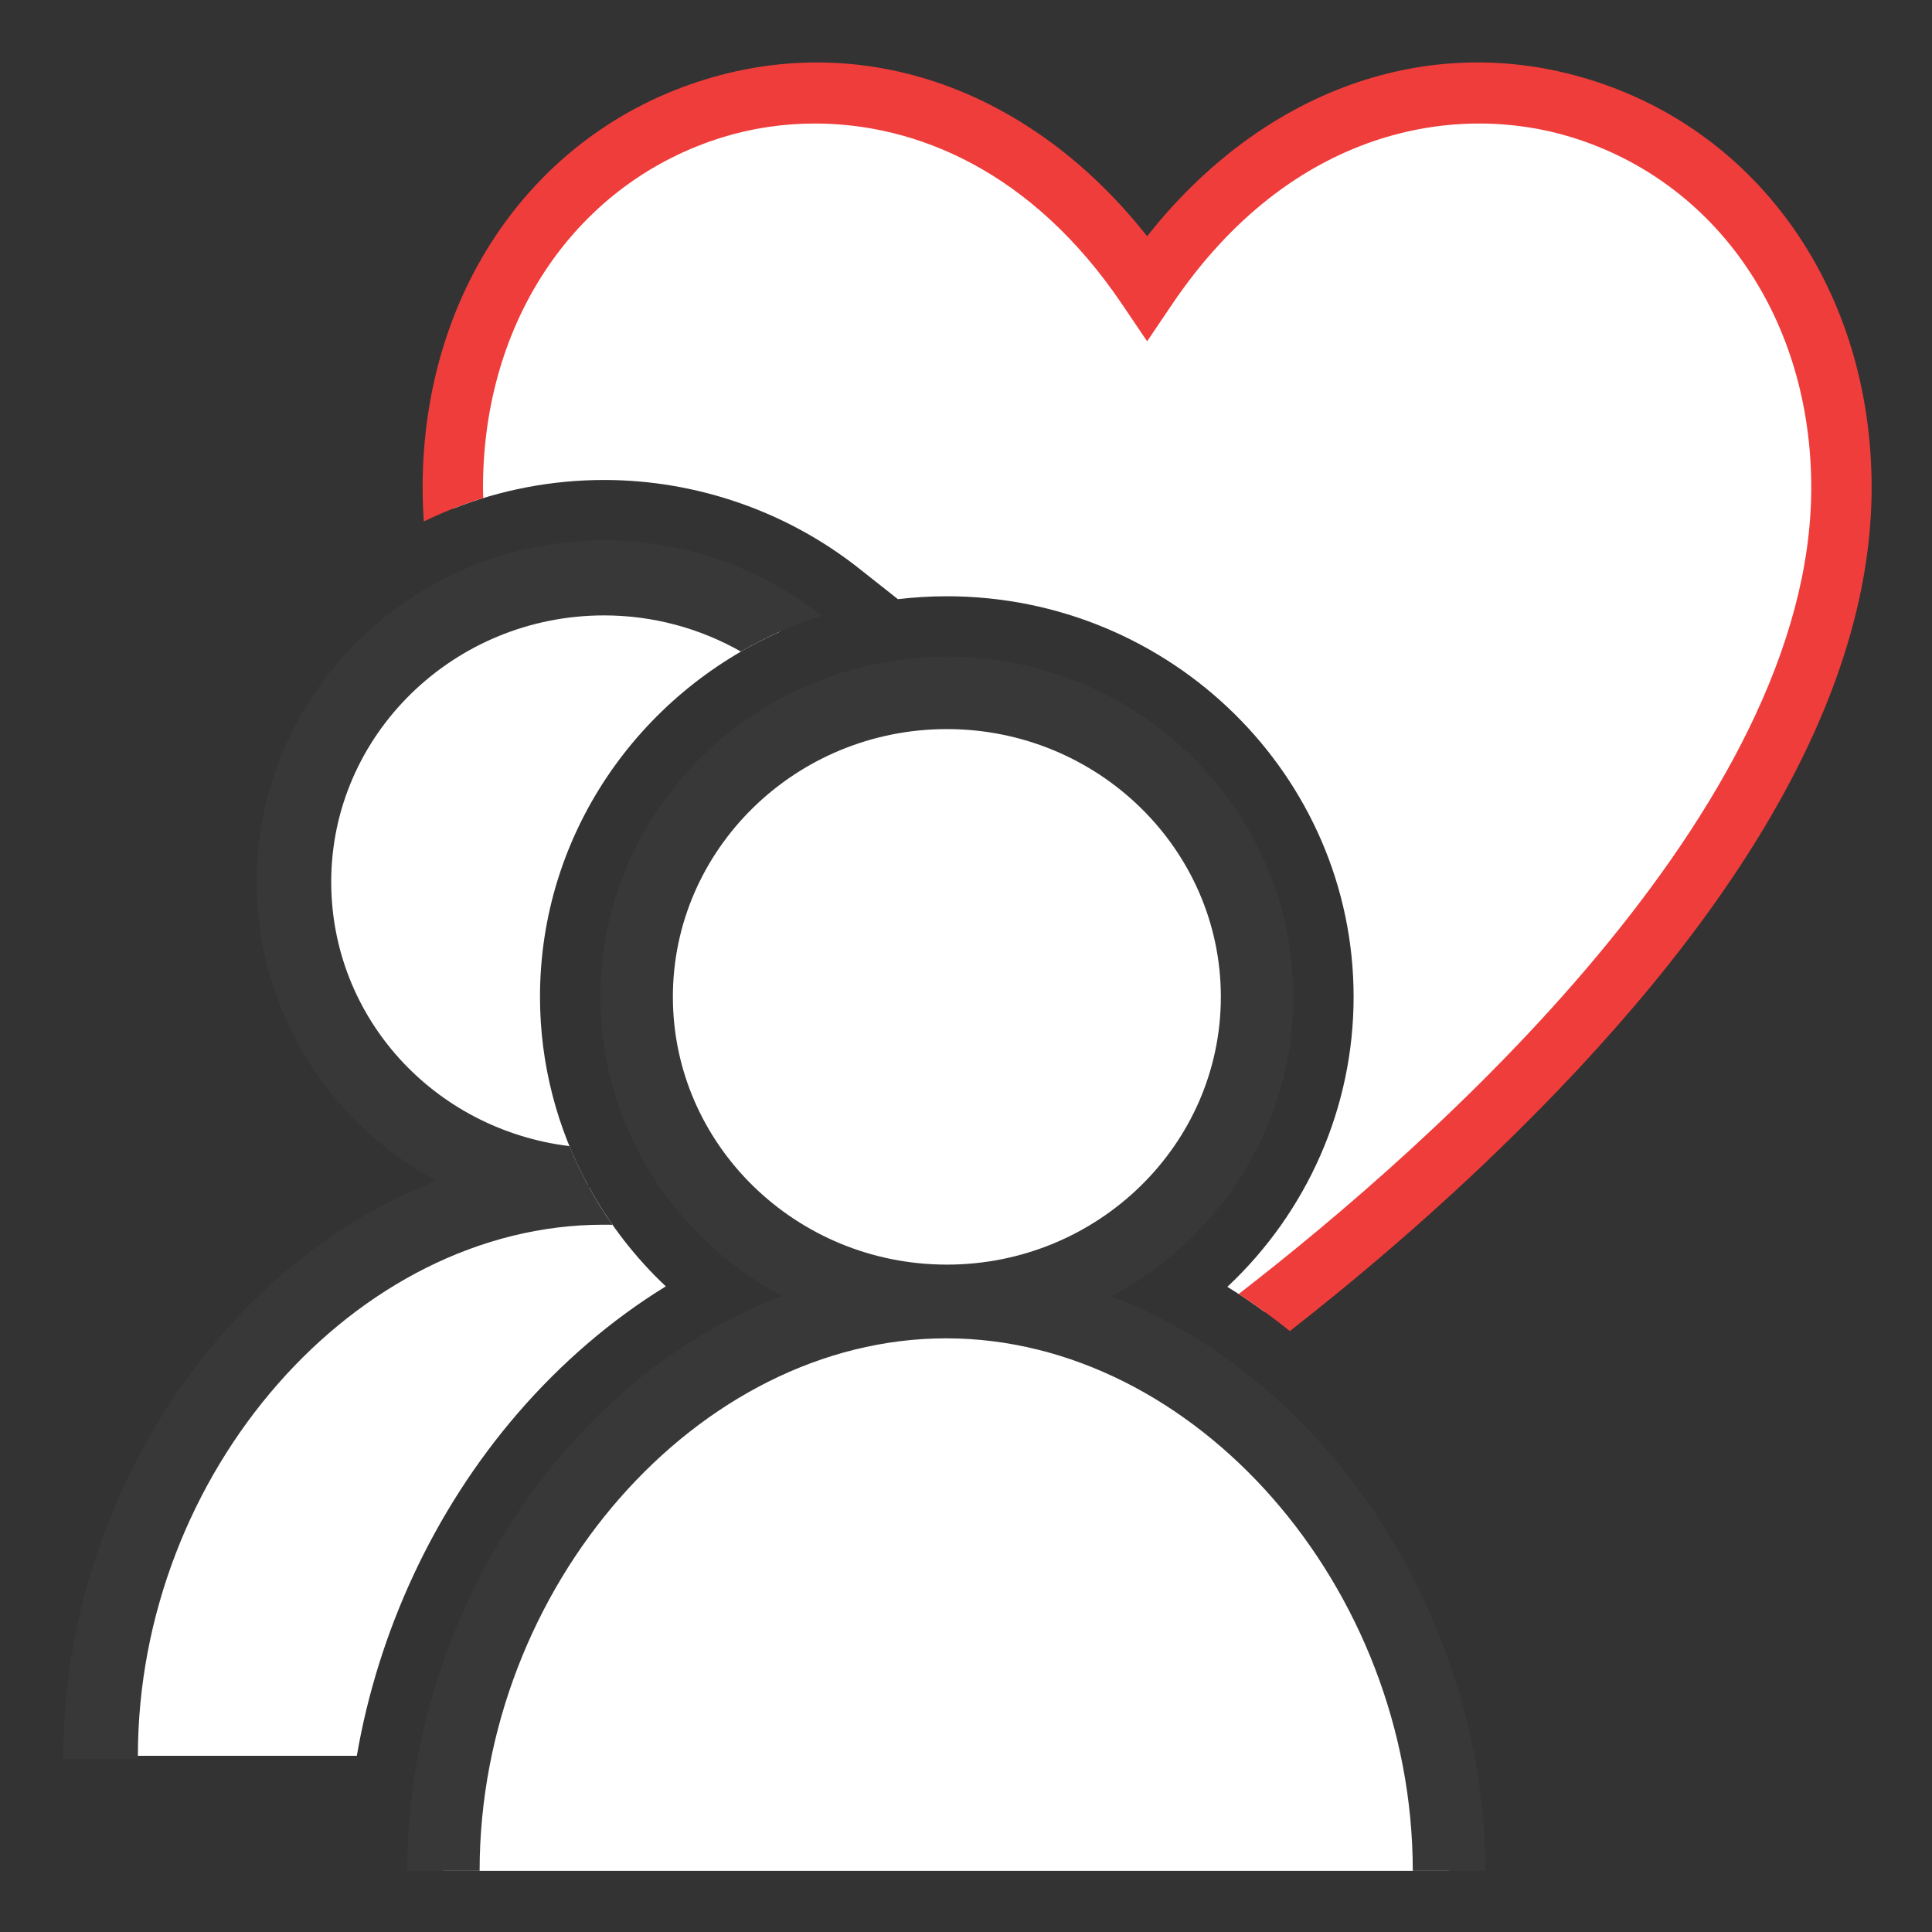
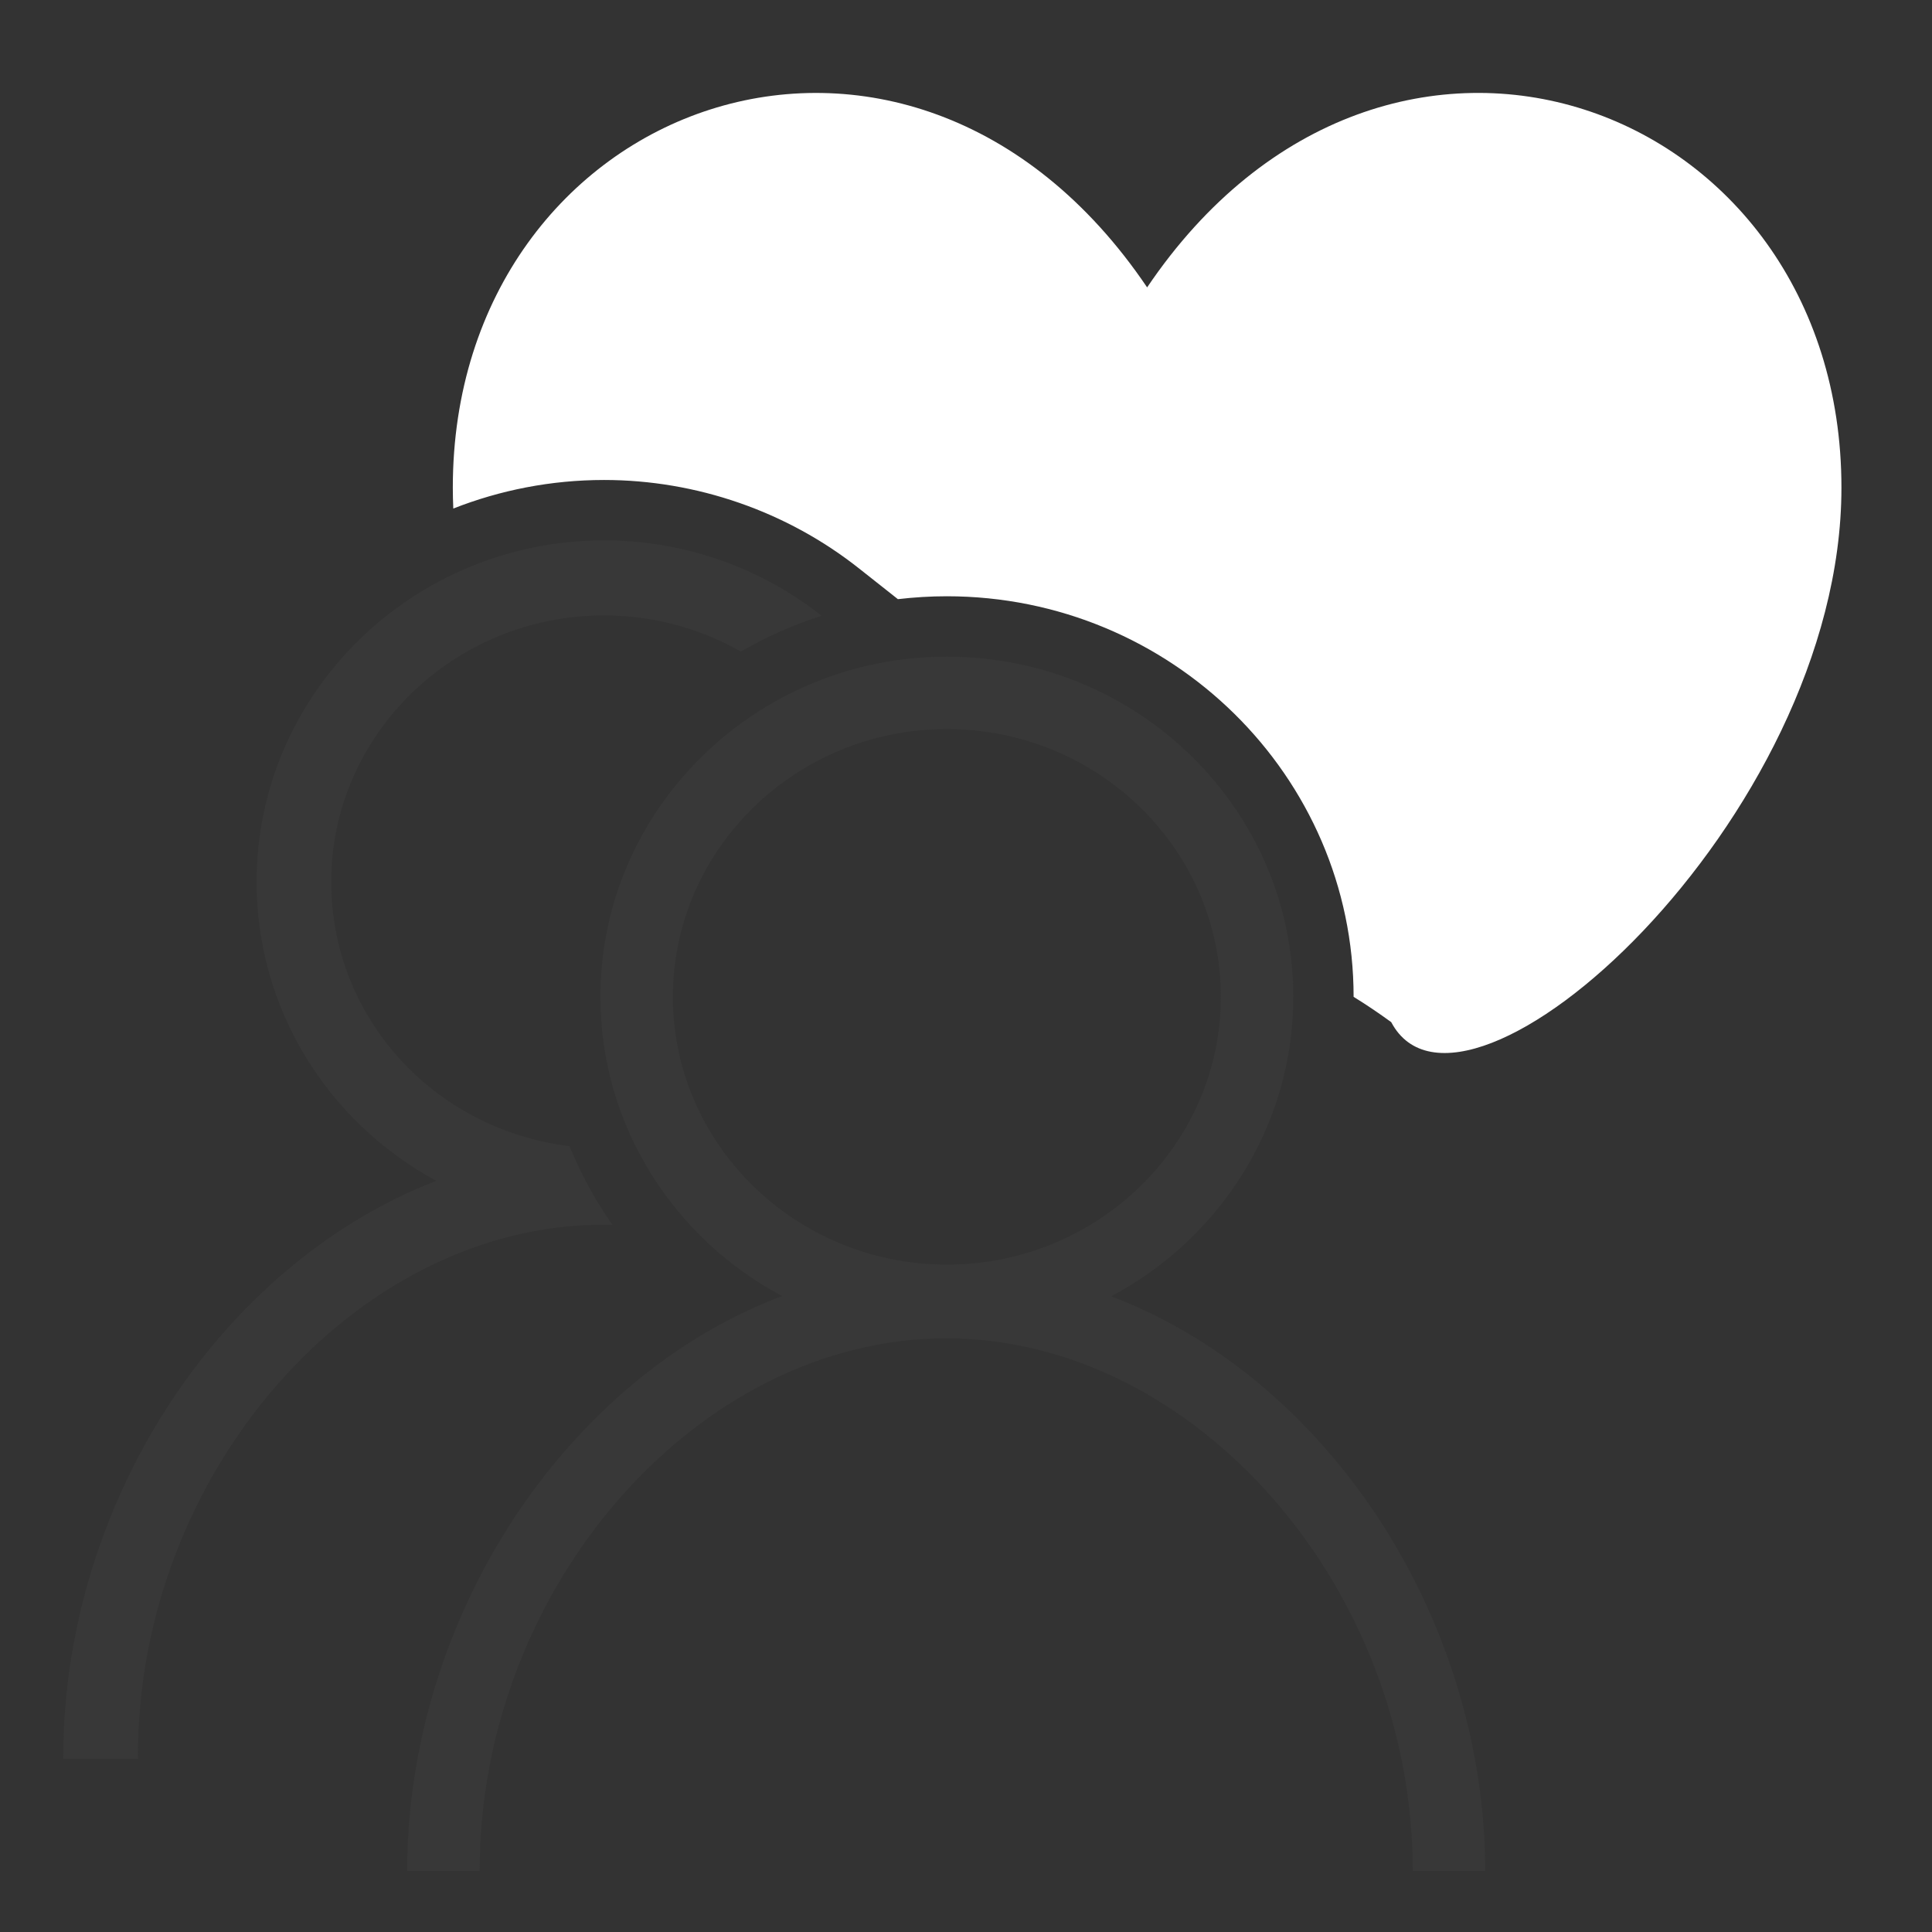
<svg xmlns="http://www.w3.org/2000/svg" version="1.1" id="Layer_1" x="0px" y="0px" width="32px" height="32px" viewBox="0 0 32 32" xml:space="preserve">
  <rect x="0" y="0" width="32" height="32" fill="#333333" stroke="none" />
  <g id="icon">
-     <path d="M10.006,7.95c1.528,0,3.028,0.52,4.222,1.465l0.644,0.509c0.266,-0.031,0.536,-0.048,0.81,-0.048c3.715,0,6.738,2.977,6.738,6.635c0,1.841,-0.773,3.567,-2.091,4.803c0.212,0.13,0.419,0.271,0.623,0.419C24.234,19.182,30.5,13.591,30.5,8.077c0,-6.411,-7.534,-9.186,-11.5,-3.317C15.034,-1.109,7.5,1.667,7.5,8.077c0,0.115,0.003,0.231,0.008,0.346C8.282,8.119,9.124,7.95,10.006,7.95z" fill="#FFFFFF" />
-     <path d="M8.004,8.249C8.002,8.191,8,8.134,8,8.077C8,5.29,9.562,3.01,11.98,2.27c0.464,-0.142,0.977,-0.224,1.518,-0.224c1.669,0,3.594,0.782,5.088,2.994l0.414,0.613l0.414,-0.613c1.978,-2.928,4.71,-3.351,6.606,-2.77c2.418,0.74,3.98,3.02,3.98,5.807c0,5.345,-6.303,10.895,-9.484,13.356c0.291,0.188,0.574,0.393,0.848,0.614c1.053,-0.823,2.39,-1.943,3.737,-3.273C29.015,14.913,31,11.313,31,8.077c0,-3.237,-1.84,-5.892,-4.687,-6.764C23.656,0.5,20.908,1.494,19,3.913C17.092,1.494,14.344,0.5,11.687,1.314C8.84,2.185,7,4.84,7,8.077c0,0.186,0.007,0.372,0.02,0.56C7.335,8.484,7.664,8.353,8.004,8.249z" fill="#EE3D3B" />
-     <path d="M20.821,16.511c0,2.781,-2.3,5.035,-5.138,5.035s-5.138,-2.254,-5.138,-5.035s2.3,-5.035,5.138,-5.035S20.821,13.73,20.821,16.511zM24,30.987c0,-4.855,-3.729,-9.42,-8.328,-9.42s-8.328,4.565,-8.328,9.42M5.91,29.082H1.668c0,-4.771,3.601,-9.261,8.091,-9.414c0.333,0.604,0.759,1.158,1.269,1.638c-0.897,0.551,-1.729,1.263,-2.456,2.106C7.194,25.01,6.267,27.007,5.91,29.082zM9.739,19.632c-0.512,-0.944,-0.795,-2.011,-0.795,-3.121c0,-2.689,1.634,-5.009,3.976,-6.049c-0.828,-0.56,-1.831,-0.89,-2.914,-0.89c-2.838,0,-5.138,2.254,-5.138,5.035C4.868,17.299,7.026,19.496,9.739,19.632z" fill="#FFFFFF" />
+     <path d="M10.006,7.95c1.528,0,3.028,0.52,4.222,1.465l0.644,0.509c0.266,-0.031,0.536,-0.048,0.81,-0.048c3.715,0,6.738,2.977,6.738,6.635c0.212,0.13,0.419,0.271,0.623,0.419C24.234,19.182,30.5,13.591,30.5,8.077c0,-6.411,-7.534,-9.186,-11.5,-3.317C15.034,-1.109,7.5,1.667,7.5,8.077c0,0.115,0.003,0.231,0.008,0.346C8.282,8.119,9.124,7.95,10.006,7.95z" fill="#FFFFFF" />
    <path d="M24.6,30.987h-1.2c0,-4.698,-3.611,-8.82,-7.728,-8.82s-7.728,4.121,-7.728,8.82h-1.2c0,-2.494,0.942,-5.017,2.585,-6.922c1.044,-1.211,2.283,-2.092,3.624,-2.598c-1.79,-0.955,-3.008,-2.818,-3.008,-4.956c0,-3.107,2.574,-5.635,5.738,-5.635c3.164,0,5.738,2.528,5.738,5.635c0,2.141,-1.222,4.007,-3.017,4.96c1.337,0.507,2.571,1.386,3.612,2.593C23.658,25.97,24.6,28.493,24.6,30.987zM15.683,12.076c-2.502,0,-4.538,1.99,-4.538,4.435s2.036,4.435,4.538,4.435c2.502,0,4.538,-1.99,4.538,-4.435S18.185,12.076,15.683,12.076zM10.144,20.287c-0.286,-0.406,-0.523,-0.844,-0.711,-1.303c-2.258,-0.279,-3.947,-2.139,-3.947,-4.377c0,-2.434,2.028,-4.414,4.52,-4.414c0.798,0,1.578,0.208,2.266,0.599c0.419,-0.243,0.866,-0.443,1.336,-0.593c-1.019,-0.806,-2.295,-1.249,-3.602,-1.249c-3.174,0,-5.756,2.538,-5.756,5.657c0,2.065,1.138,3.952,2.976,4.952c-1.329,0.511,-2.567,1.403,-3.587,2.586c-1.646,1.909,-2.59,4.438,-2.59,6.938v0.05h1.235v-0.05c0,-4.687,3.603,-8.798,7.71,-8.798C10.045,20.284,10.094,20.286,10.144,20.287z" fill="#383838" />
  </g>
</svg>